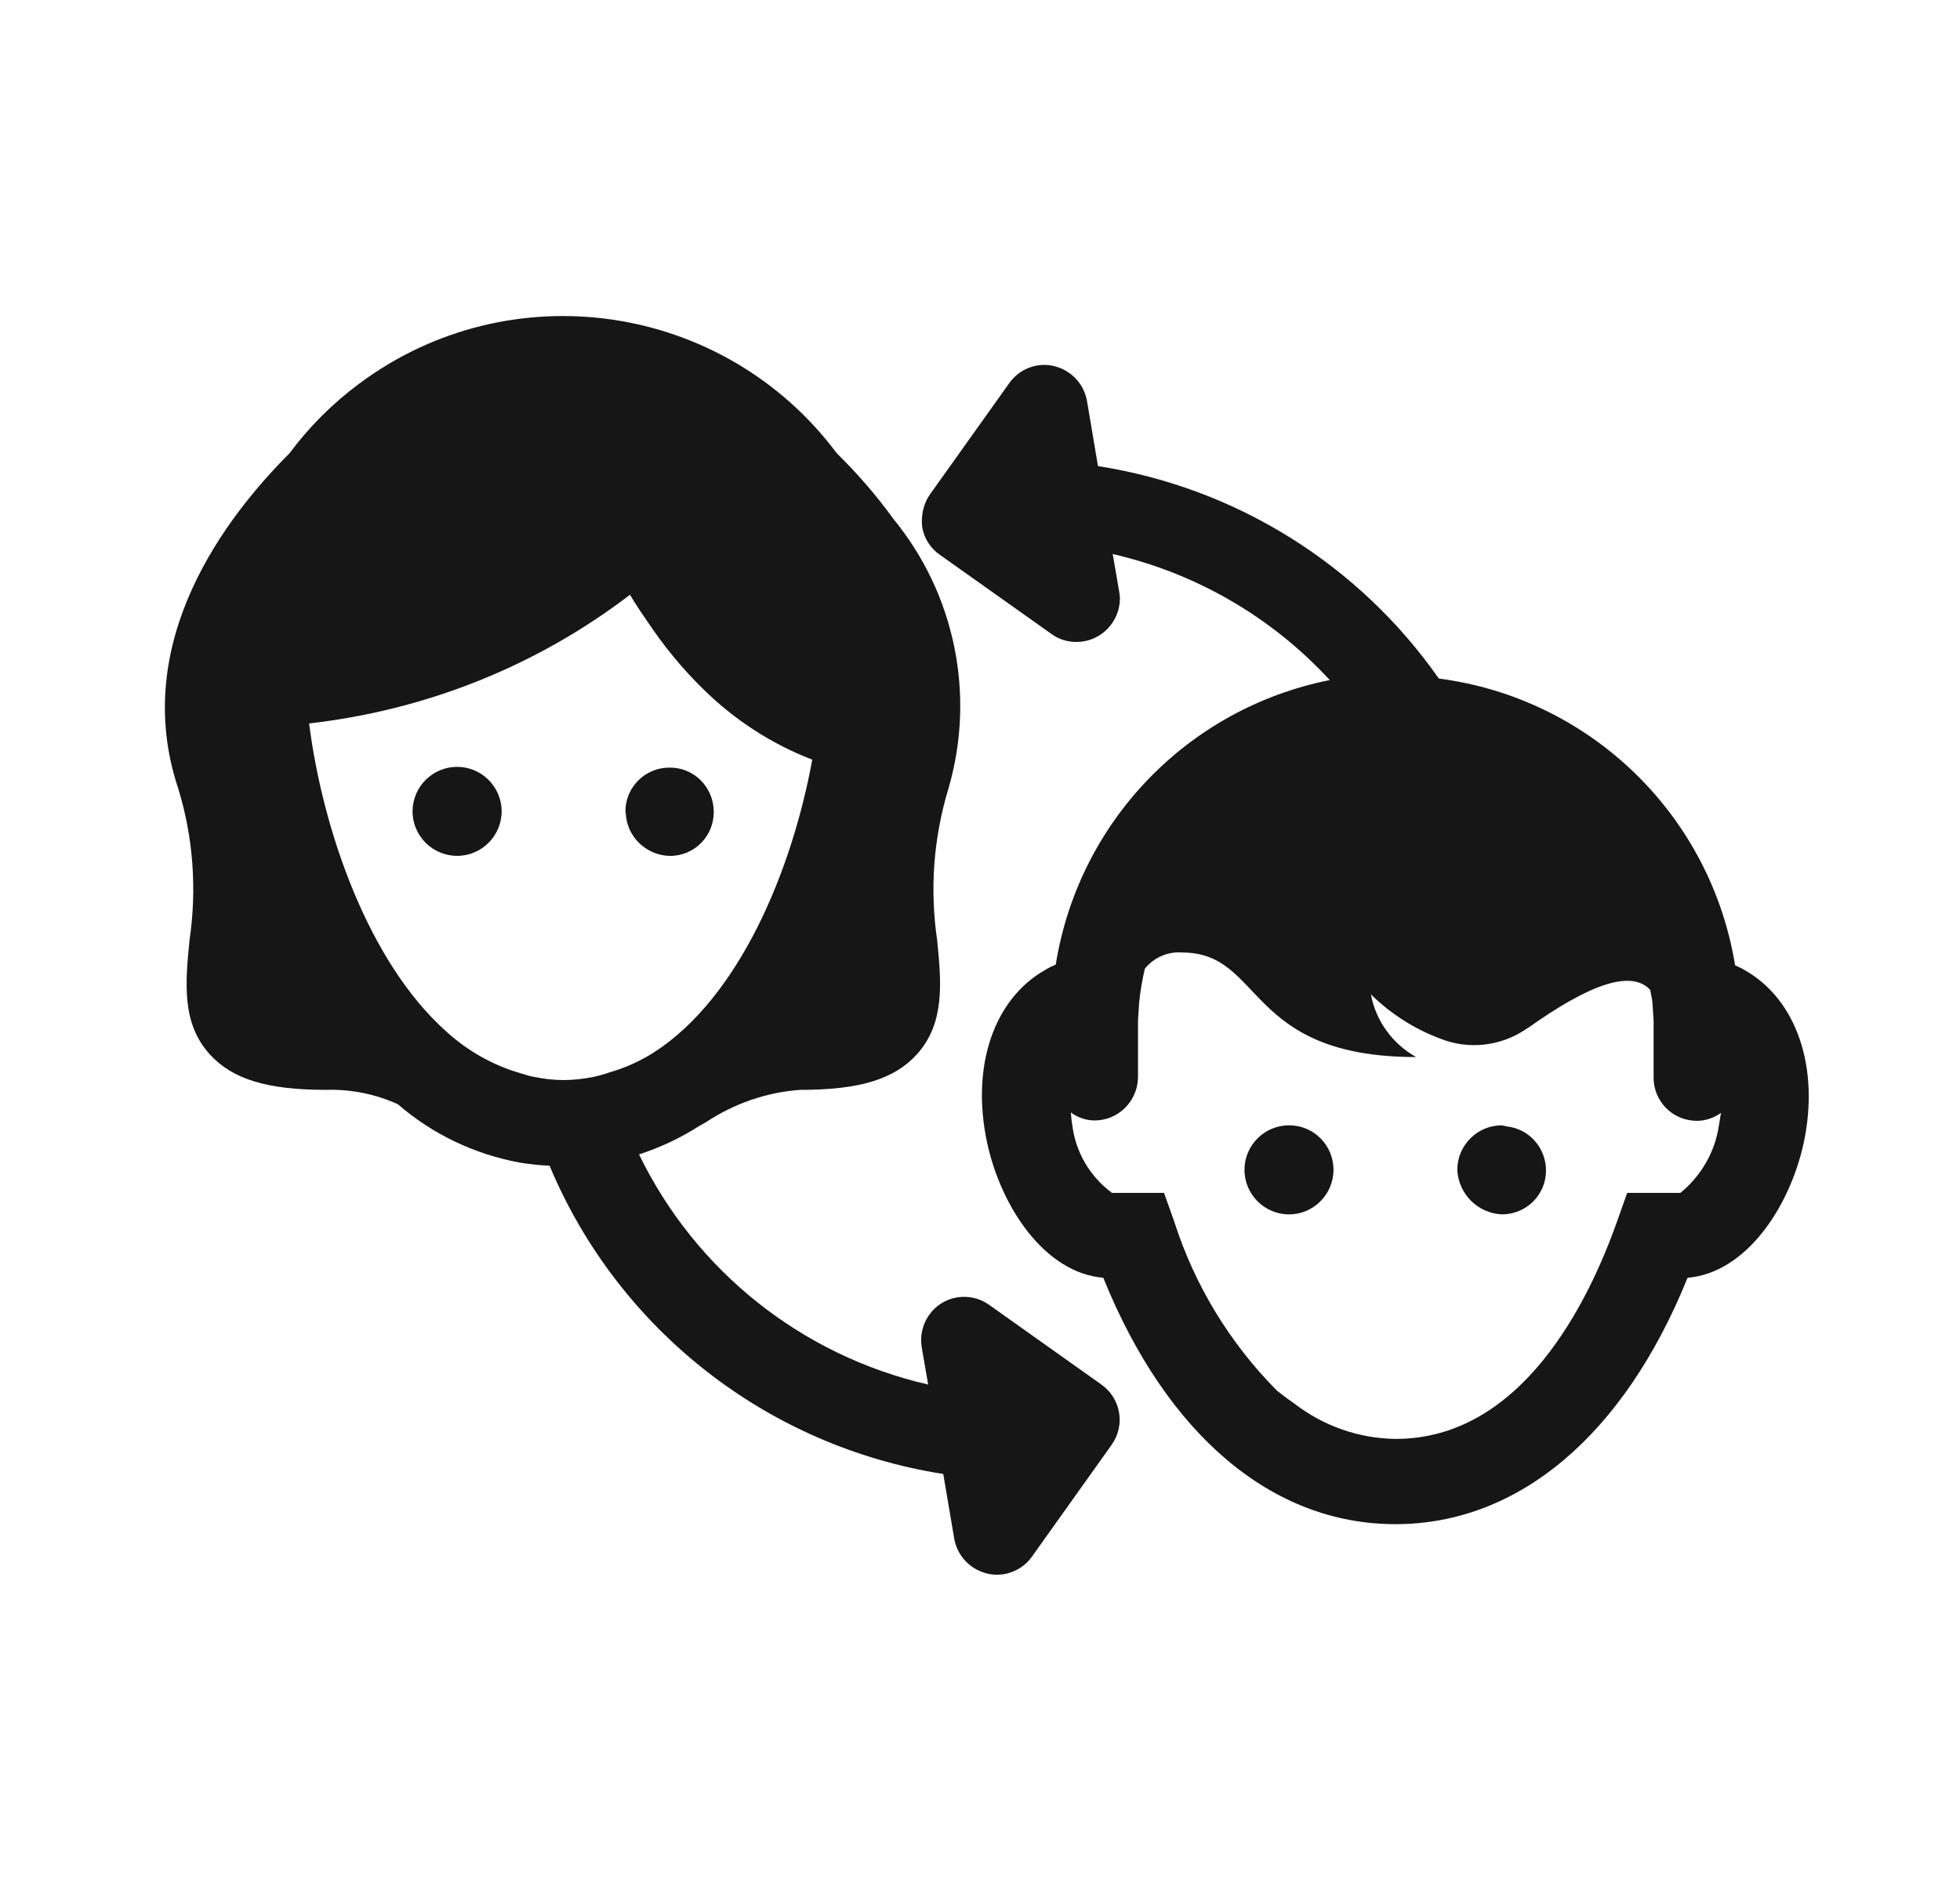
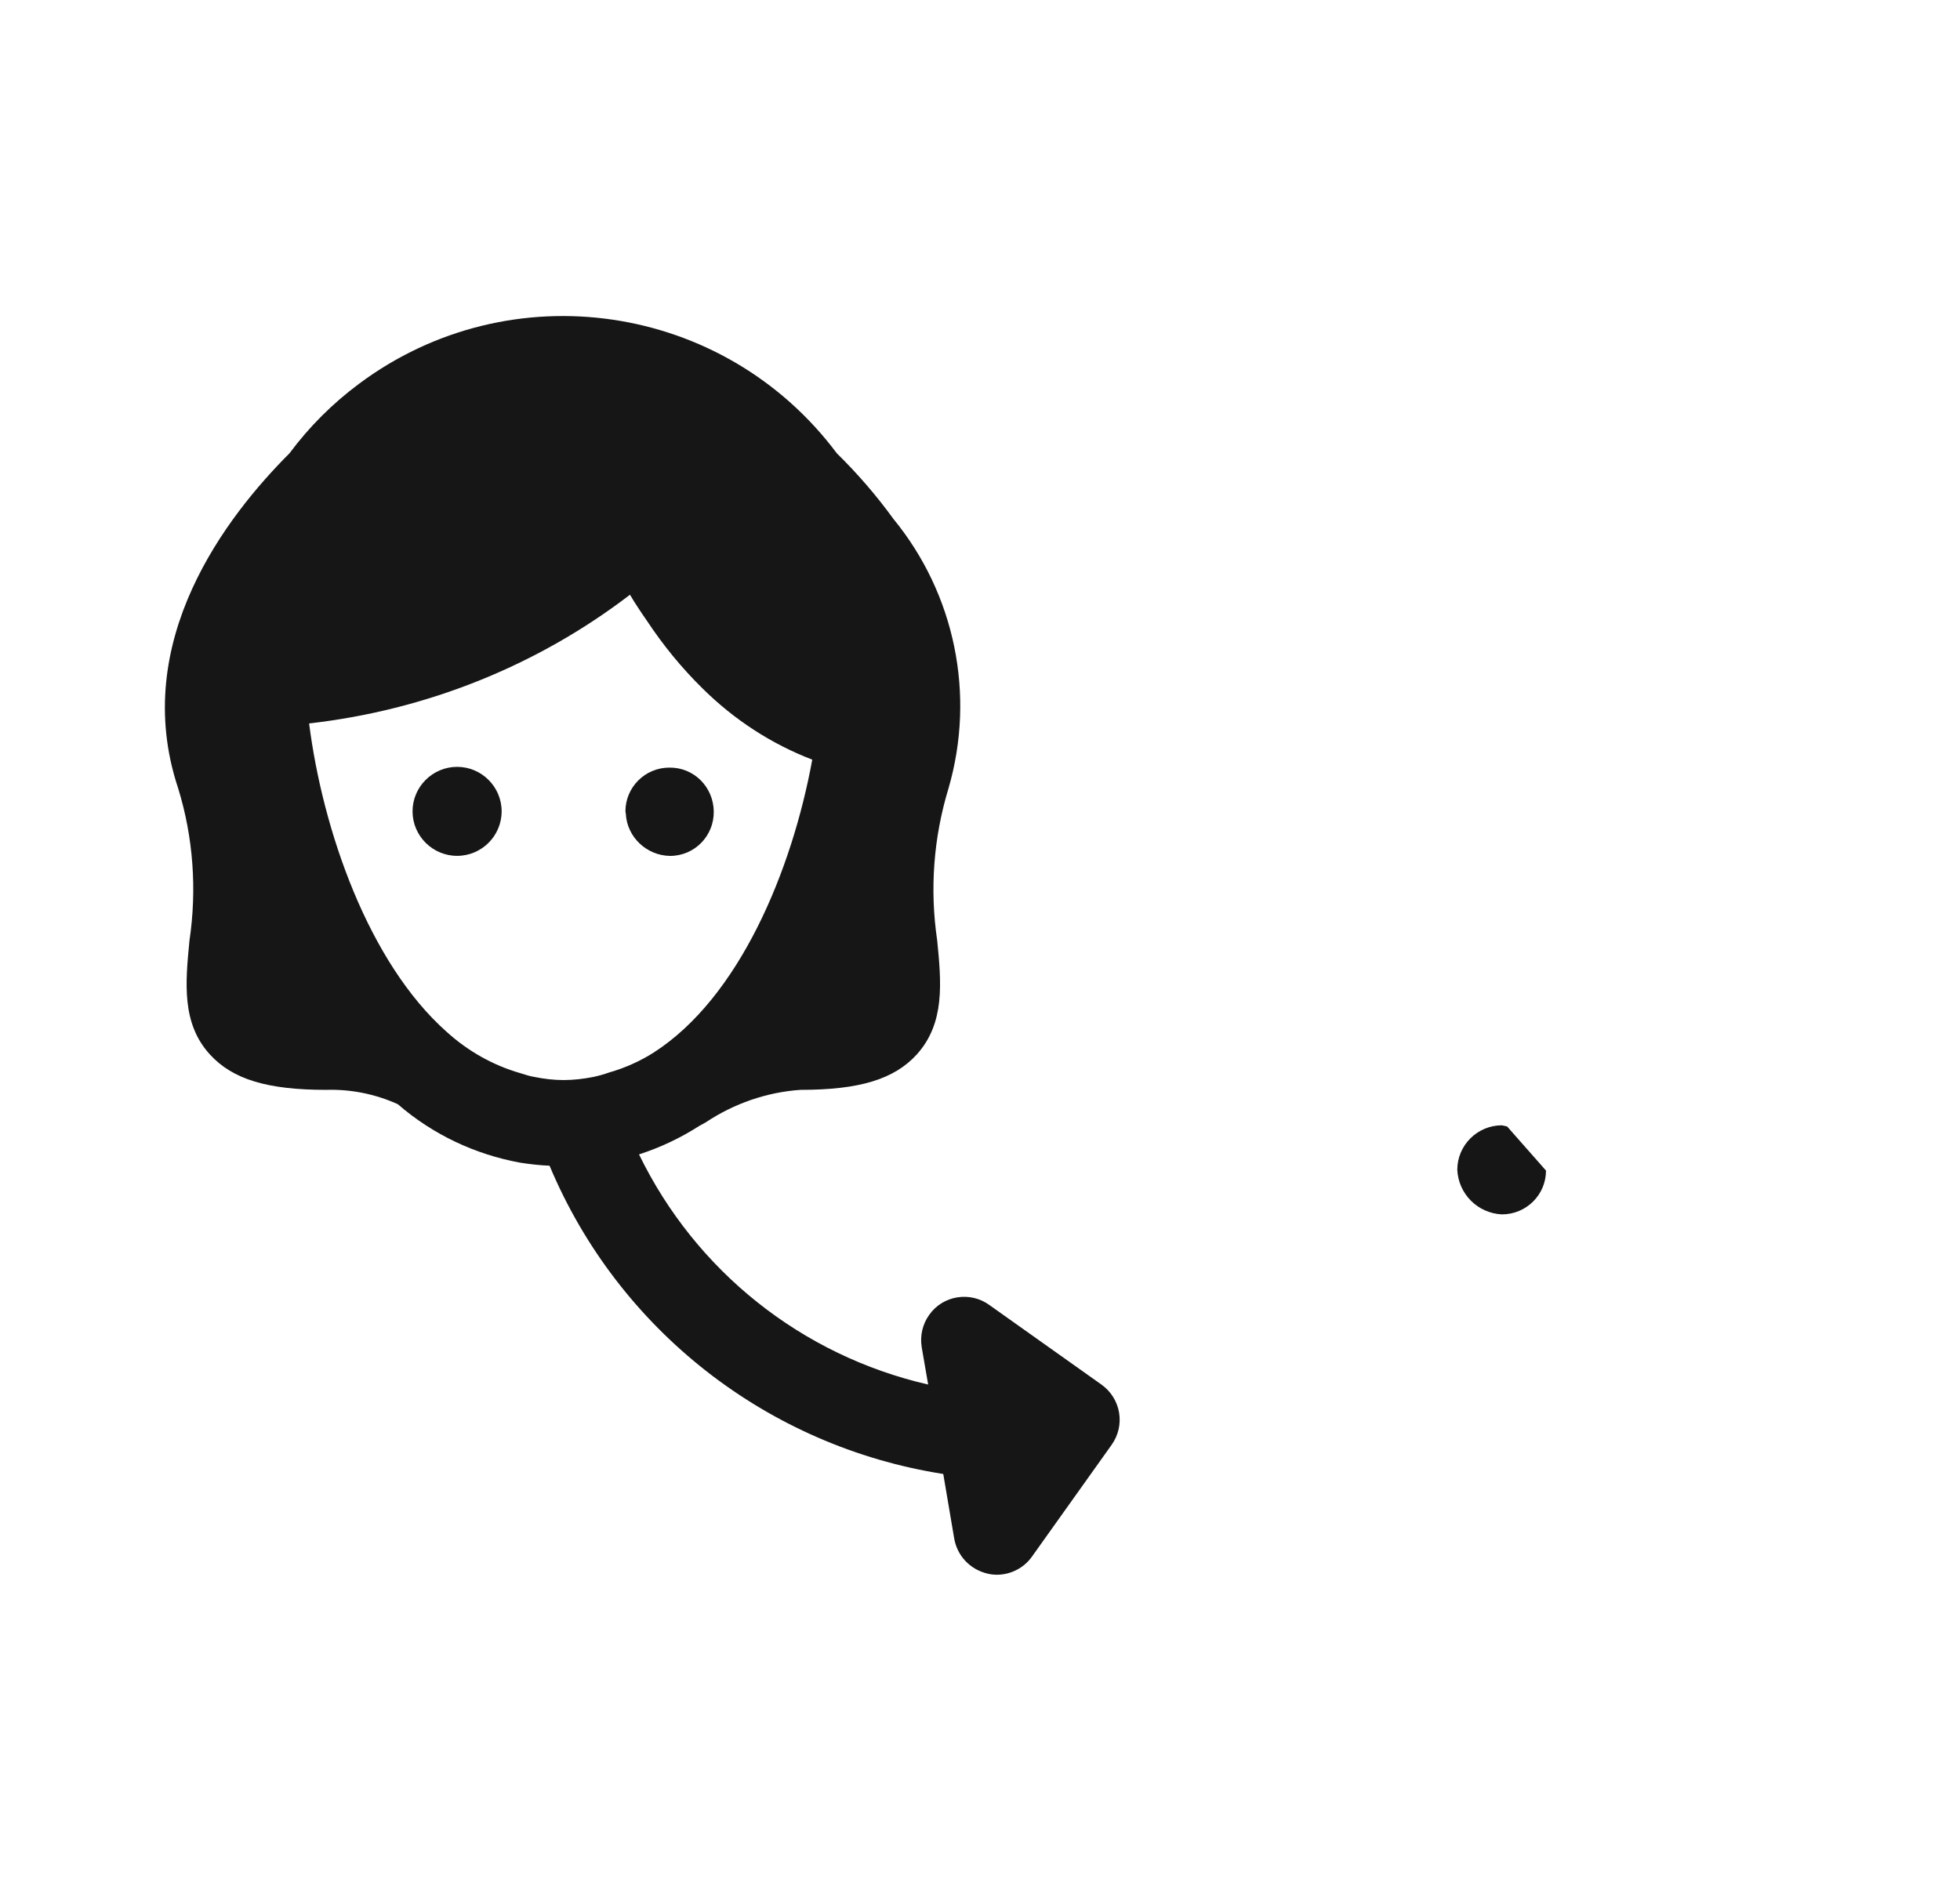
<svg xmlns="http://www.w3.org/2000/svg" width="31" height="30" viewBox="0 0 31 30" fill="none">
  <path d="M15.647 20.645C15.342 20.424 14.913 20.495 14.698 20.8C14.59 20.949 14.549 21.134 14.578 21.313L14.68 21.904C12.68 21.445 11.002 20.107 10.107 18.263C10.441 18.155 10.758 18.006 11.056 17.815L11.164 17.755C11.611 17.457 12.131 17.278 12.662 17.242C13.593 17.242 14.143 17.075 14.501 16.681C14.948 16.185 14.889 15.546 14.823 14.878C14.704 14.072 14.764 13.254 15.002 12.472C15.432 10.991 15.104 9.398 14.131 8.21C13.862 7.839 13.563 7.493 13.235 7.171C11.45 4.783 8.071 4.287 5.678 6.072C5.26 6.383 4.889 6.753 4.579 7.171C3.594 8.156 2.042 10.144 2.818 12.472C3.057 13.248 3.116 14.072 2.997 14.878C2.931 15.552 2.872 16.191 3.319 16.681C3.678 17.075 4.227 17.242 5.158 17.242C5.546 17.23 5.934 17.307 6.292 17.469C6.842 17.946 7.51 18.263 8.227 18.394C8.382 18.418 8.537 18.436 8.692 18.442C9.779 21.038 12.137 22.883 14.919 23.319L15.092 24.34C15.14 24.614 15.342 24.829 15.617 24.895C15.665 24.907 15.719 24.913 15.766 24.913C15.987 24.913 16.196 24.805 16.322 24.626L17.581 22.859C17.802 22.549 17.73 22.125 17.42 21.904L15.647 20.645ZM8.913 17.087C8.758 17.087 8.609 17.069 8.459 17.039C8.382 17.027 8.31 17.003 8.233 16.979C7.797 16.854 7.397 16.627 7.062 16.322C5.827 15.224 5.104 13.135 4.889 11.445C6.734 11.236 8.489 10.538 9.964 9.409C10.041 9.541 10.137 9.684 10.232 9.821C10.489 10.209 10.782 10.568 11.116 10.896C11.611 11.385 12.197 11.768 12.847 12.018C12.525 13.779 11.689 15.785 10.34 16.651C10.125 16.788 9.886 16.895 9.635 16.967C9.552 16.997 9.462 17.021 9.379 17.039C9.224 17.069 9.068 17.087 8.913 17.087Z" fill="#161616" />
-   <path d="M27.599 15.35C27.551 15.32 27.497 15.296 27.443 15.272C27.055 12.89 25.151 11.046 22.757 10.735C21.491 8.926 19.545 7.714 17.366 7.374L17.193 6.347C17.145 6.073 16.942 5.858 16.674 5.792C16.405 5.726 16.125 5.834 15.963 6.061L14.704 7.828C14.602 7.977 14.567 8.162 14.585 8.335C14.614 8.514 14.716 8.675 14.865 8.777L16.632 10.031C16.745 10.114 16.883 10.156 17.026 10.156C17.402 10.156 17.707 9.852 17.713 9.475C17.713 9.434 17.707 9.398 17.701 9.356L17.599 8.765C18.919 9.069 20.113 9.762 21.032 10.759C18.787 11.207 17.062 12.998 16.698 15.26C16.644 15.284 16.59 15.308 16.543 15.338C15.719 15.797 15.355 16.866 15.611 18.072C15.832 19.099 16.525 20.137 17.45 20.215C18.453 22.698 20.118 24.113 22.07 24.113C24.023 24.113 25.688 22.698 26.691 20.215C27.616 20.137 28.309 19.099 28.53 18.072C28.78 16.884 28.416 15.815 27.599 15.35ZM27.187 17.803C27.127 18.221 26.906 18.603 26.578 18.872H25.736L25.575 19.326C25.121 20.609 24.064 22.764 22.076 22.764C21.485 22.758 20.918 22.555 20.453 22.191C20.363 22.131 20.28 22.066 20.196 22C19.45 21.248 18.895 20.334 18.572 19.326L18.411 18.872H17.927H17.587C17.241 18.615 17.014 18.233 16.96 17.803C16.948 17.738 16.942 17.666 16.937 17.6C17.044 17.678 17.175 17.726 17.313 17.726C17.689 17.726 17.993 17.421 17.999 17.045C17.999 17.045 17.999 17.045 17.999 17.039V16.144L18.017 15.863C18.035 15.684 18.065 15.505 18.107 15.326C18.25 15.147 18.471 15.051 18.698 15.069C19.993 15.069 19.683 16.723 22.399 16.723C22.023 16.514 21.76 16.15 21.683 15.732C21.993 16.036 22.363 16.275 22.775 16.43C23.235 16.615 23.754 16.55 24.154 16.269L24.184 16.251C25.085 15.612 25.784 15.32 26.1 15.66C26.112 15.732 26.13 15.797 26.136 15.869L26.154 16.15V17.051C26.154 17.427 26.458 17.732 26.84 17.732C26.978 17.732 27.109 17.684 27.222 17.606C27.204 17.666 27.204 17.726 27.187 17.803Z" fill="#161616" />
-   <path d="M20.387 17.803C19.999 17.803 19.683 18.119 19.683 18.507C19.683 18.895 19.999 19.212 20.387 19.212C20.775 19.212 21.091 18.895 21.091 18.507C21.091 18.119 20.781 17.803 20.387 17.803Z" fill="#161616" />
-   <path d="M23.837 17.821C23.808 17.815 23.784 17.809 23.754 17.803C23.366 17.803 23.049 18.119 23.049 18.507C23.067 18.889 23.372 19.194 23.754 19.212C24.142 19.212 24.452 18.901 24.452 18.519C24.452 18.161 24.19 17.863 23.837 17.821Z" fill="#161616" />
+   <path d="M23.837 17.821C23.808 17.815 23.784 17.809 23.754 17.803C23.366 17.803 23.049 18.119 23.049 18.507C23.067 18.889 23.372 19.194 23.754 19.212C24.142 19.212 24.452 18.901 24.452 18.519Z" fill="#161616" />
  <path d="M10.597 13.541C10.985 13.541 11.295 13.225 11.289 12.836C11.283 12.448 10.973 12.138 10.585 12.144C10.203 12.144 9.892 12.454 9.892 12.836C9.892 12.848 9.898 12.86 9.898 12.872C9.916 13.242 10.226 13.535 10.597 13.541Z" fill="#161616" />
  <path d="M7.23 12.132C6.842 12.132 6.525 12.448 6.525 12.836C6.525 13.224 6.842 13.54 7.23 13.54C7.618 13.54 7.934 13.224 7.934 12.836C7.934 12.448 7.618 12.132 7.23 12.132Z" fill="#161616" />
</svg>